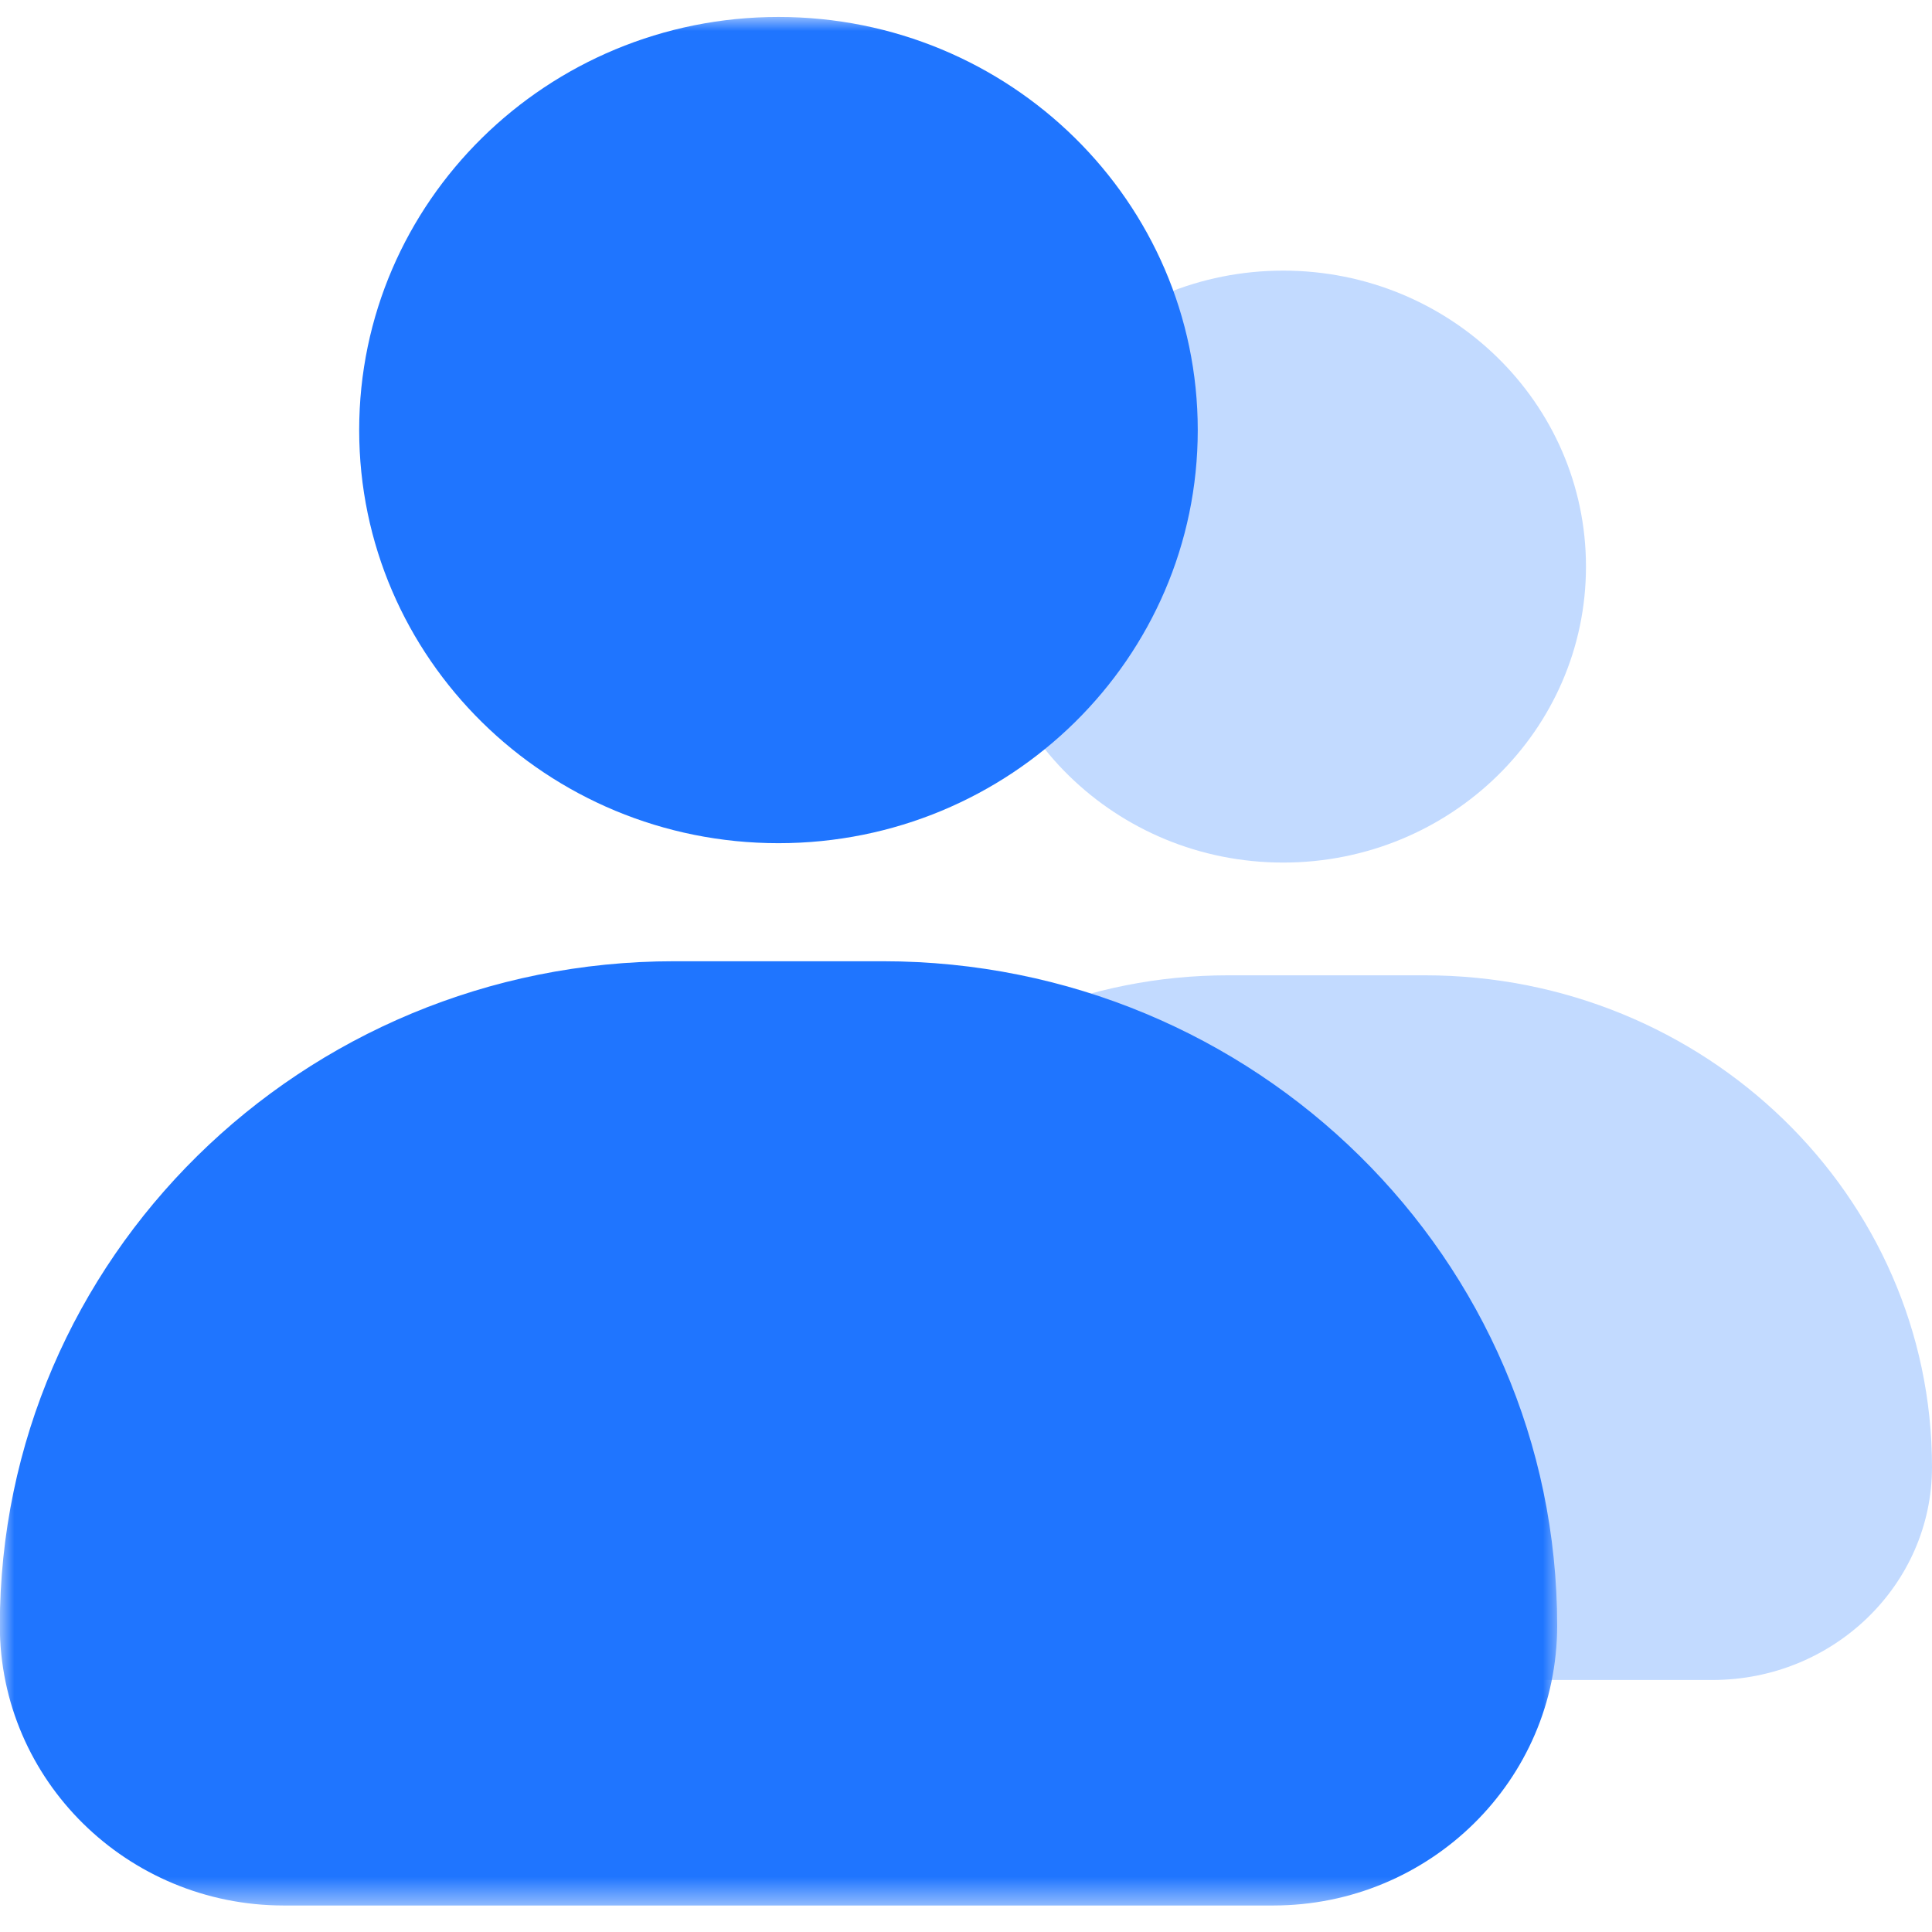
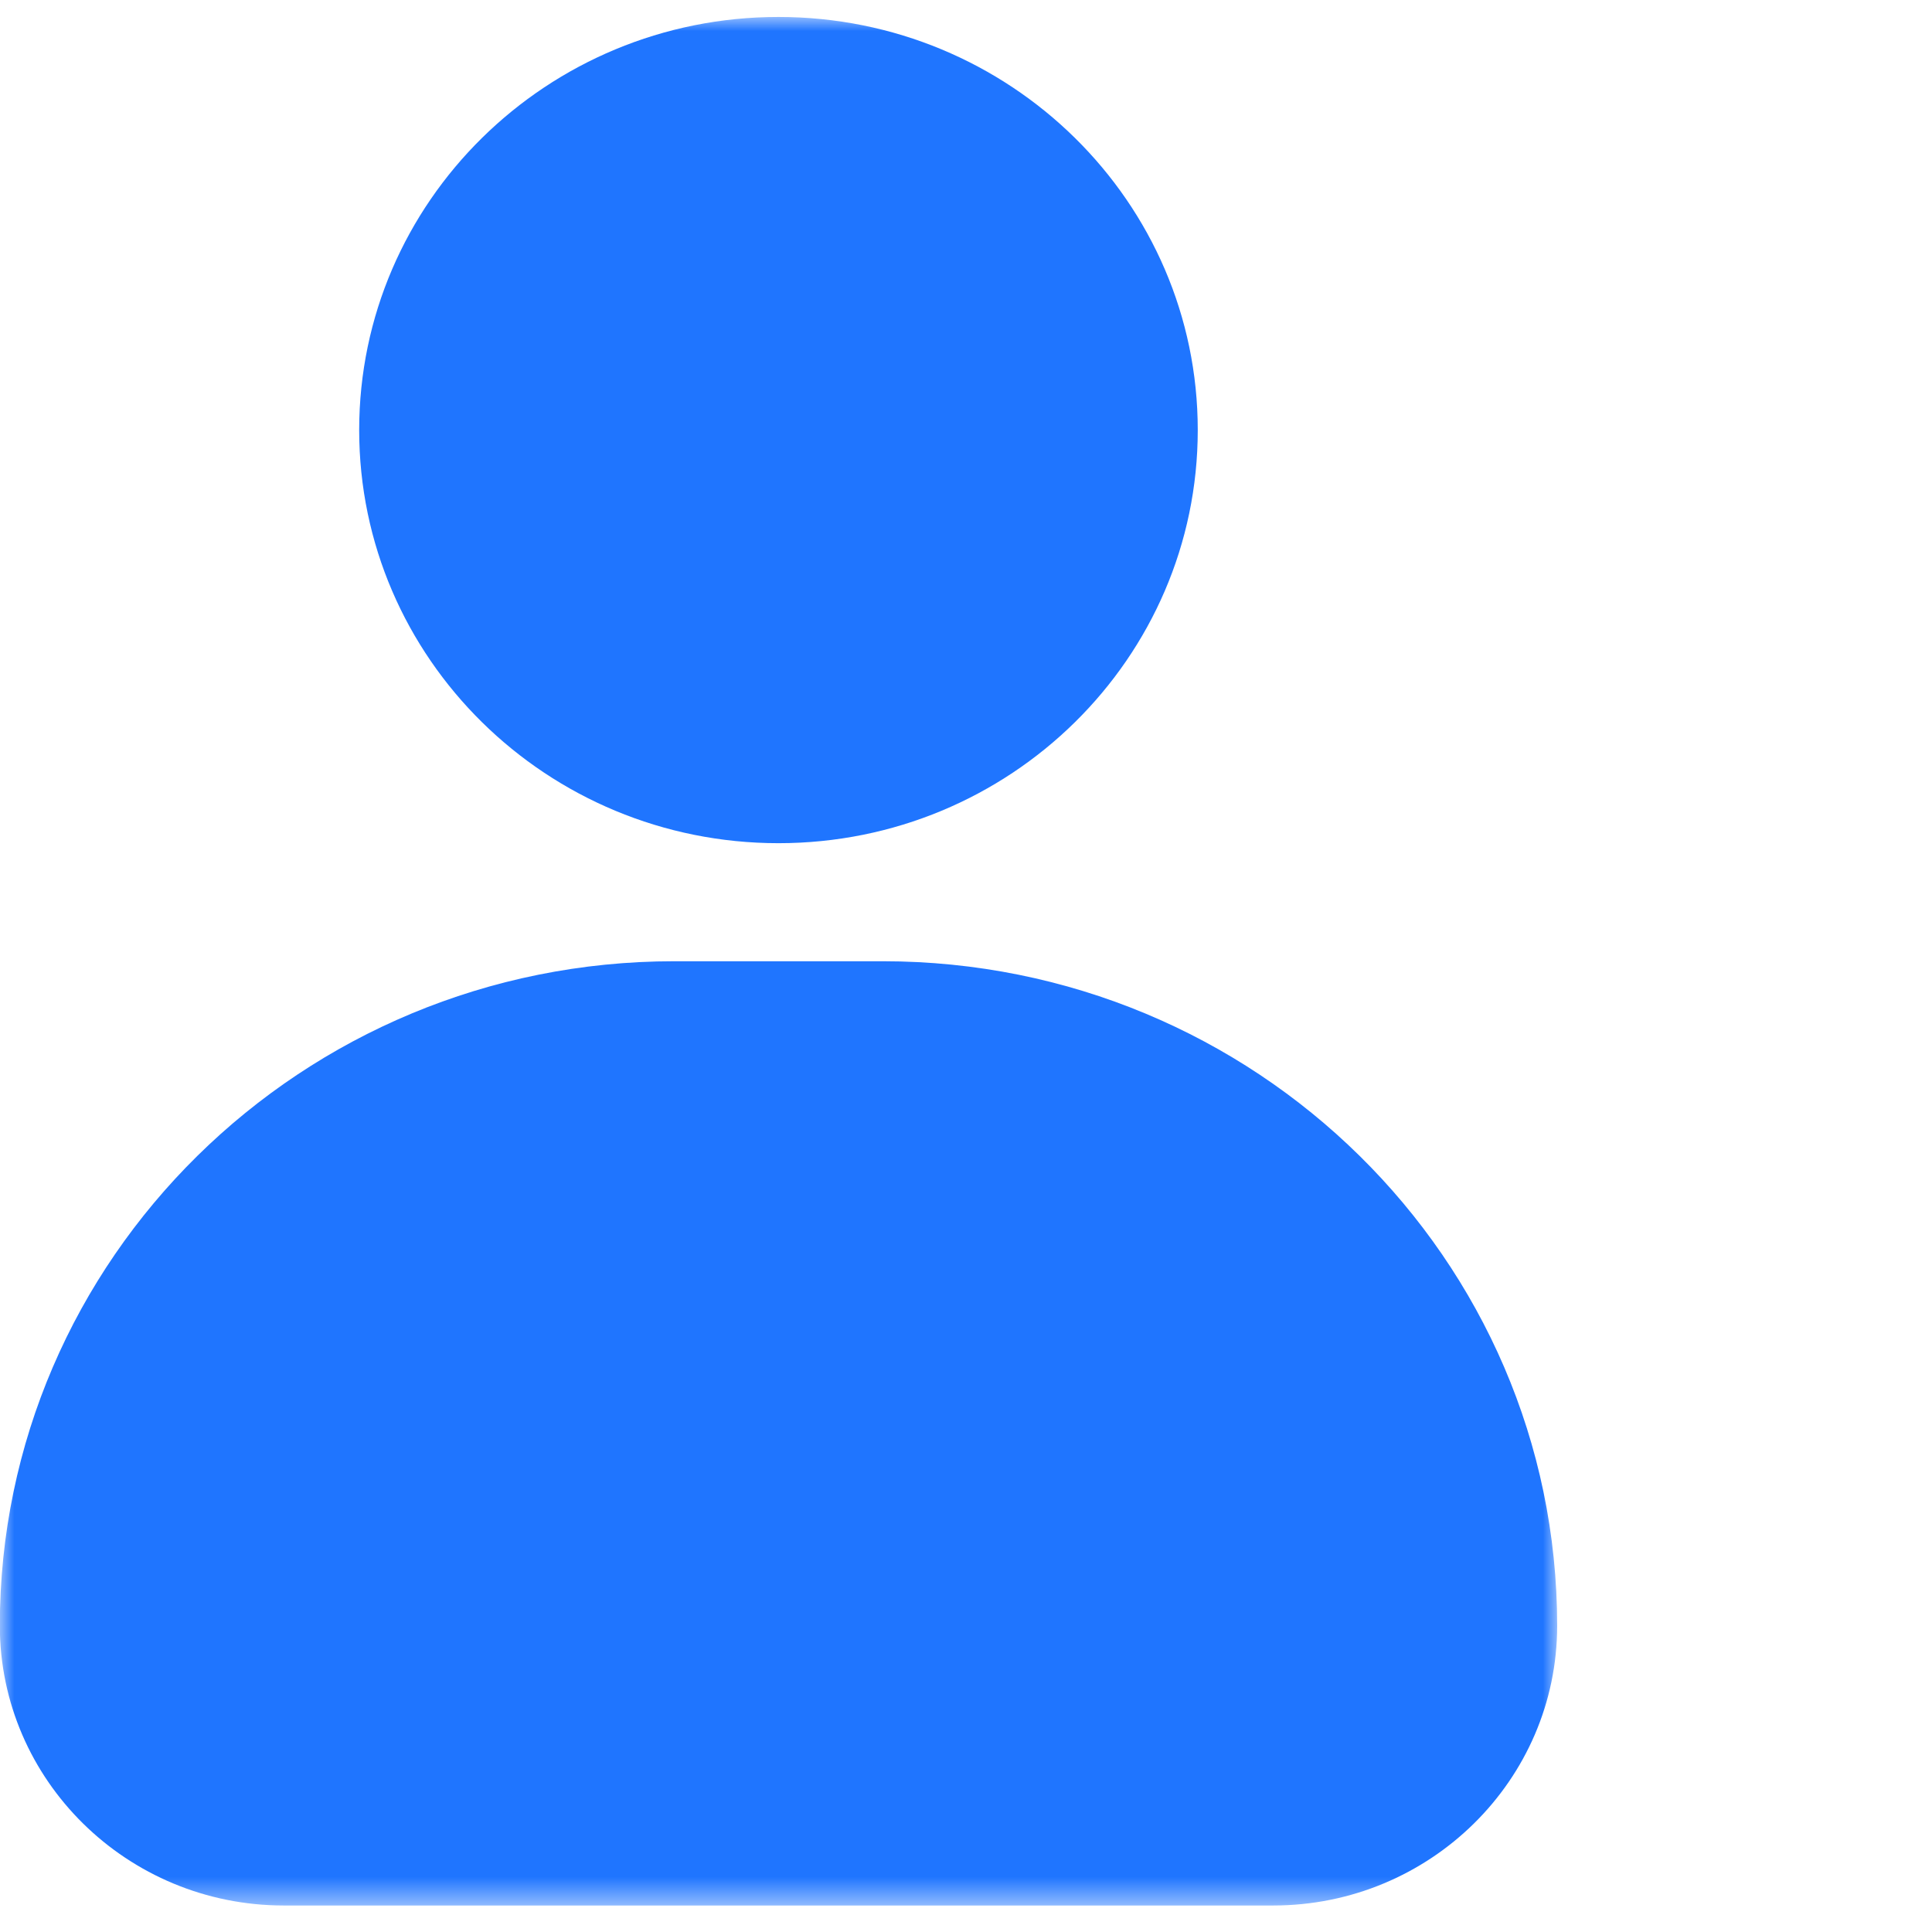
<svg xmlns="http://www.w3.org/2000/svg" height="67" viewBox="0 0 67 67" width="67">
  <mask id="a" fill="#fff">
    <path d="m0 0h54v65.493h-54z" fill="#fff" fill-rule="evenodd" />
  </mask>
  <g fill="none" fill-rule="evenodd" transform="translate(0 .588)">
-     <path d="m34 19.061c0 5.668 4.701 10.264 10.5 10.264 5.799 0 10.5-4.595 10.5-10.264 0-5.669-4.701-10.264-10.5-10.264-5.799 0-10.5 4.595-10.5 10.264z" fill="#c2daff" />
-     <path d="m59.388 57.672h-26.775c-4.209 0-7.613-3.31-7.613-7.382 0-9.419 7.875-17.055 17.588-17.055h6.825c9.712 0 17.587 7.637 17.587 17.055 0 4.073-3.412 7.382-7.612 7.382z" fill="#c2daff" />
    <g fill="#1f75ff">
      <path d="m12.456 14.326c0 7.913 6.51 14.327 14.541 14.327 8.03 0 14.54-6.414 14.54-14.327 0-7.912-6.51-14.326-14.54-14.326-8.031 0-14.541 6.414-14.541 14.326z" mask="url(#a)" />
      <path d="m44.151 65.493h-34.308c-5.435 0-9.849-4.349-9.849-9.704 0-12.723 10.473-23.042 23.386-23.042h7.235c12.913 0 23.386 10.319 23.386 23.042 0 5.356-4.414 9.704-9.849 9.704z" mask="url(#a)" />
    </g>
  </g>
</svg>